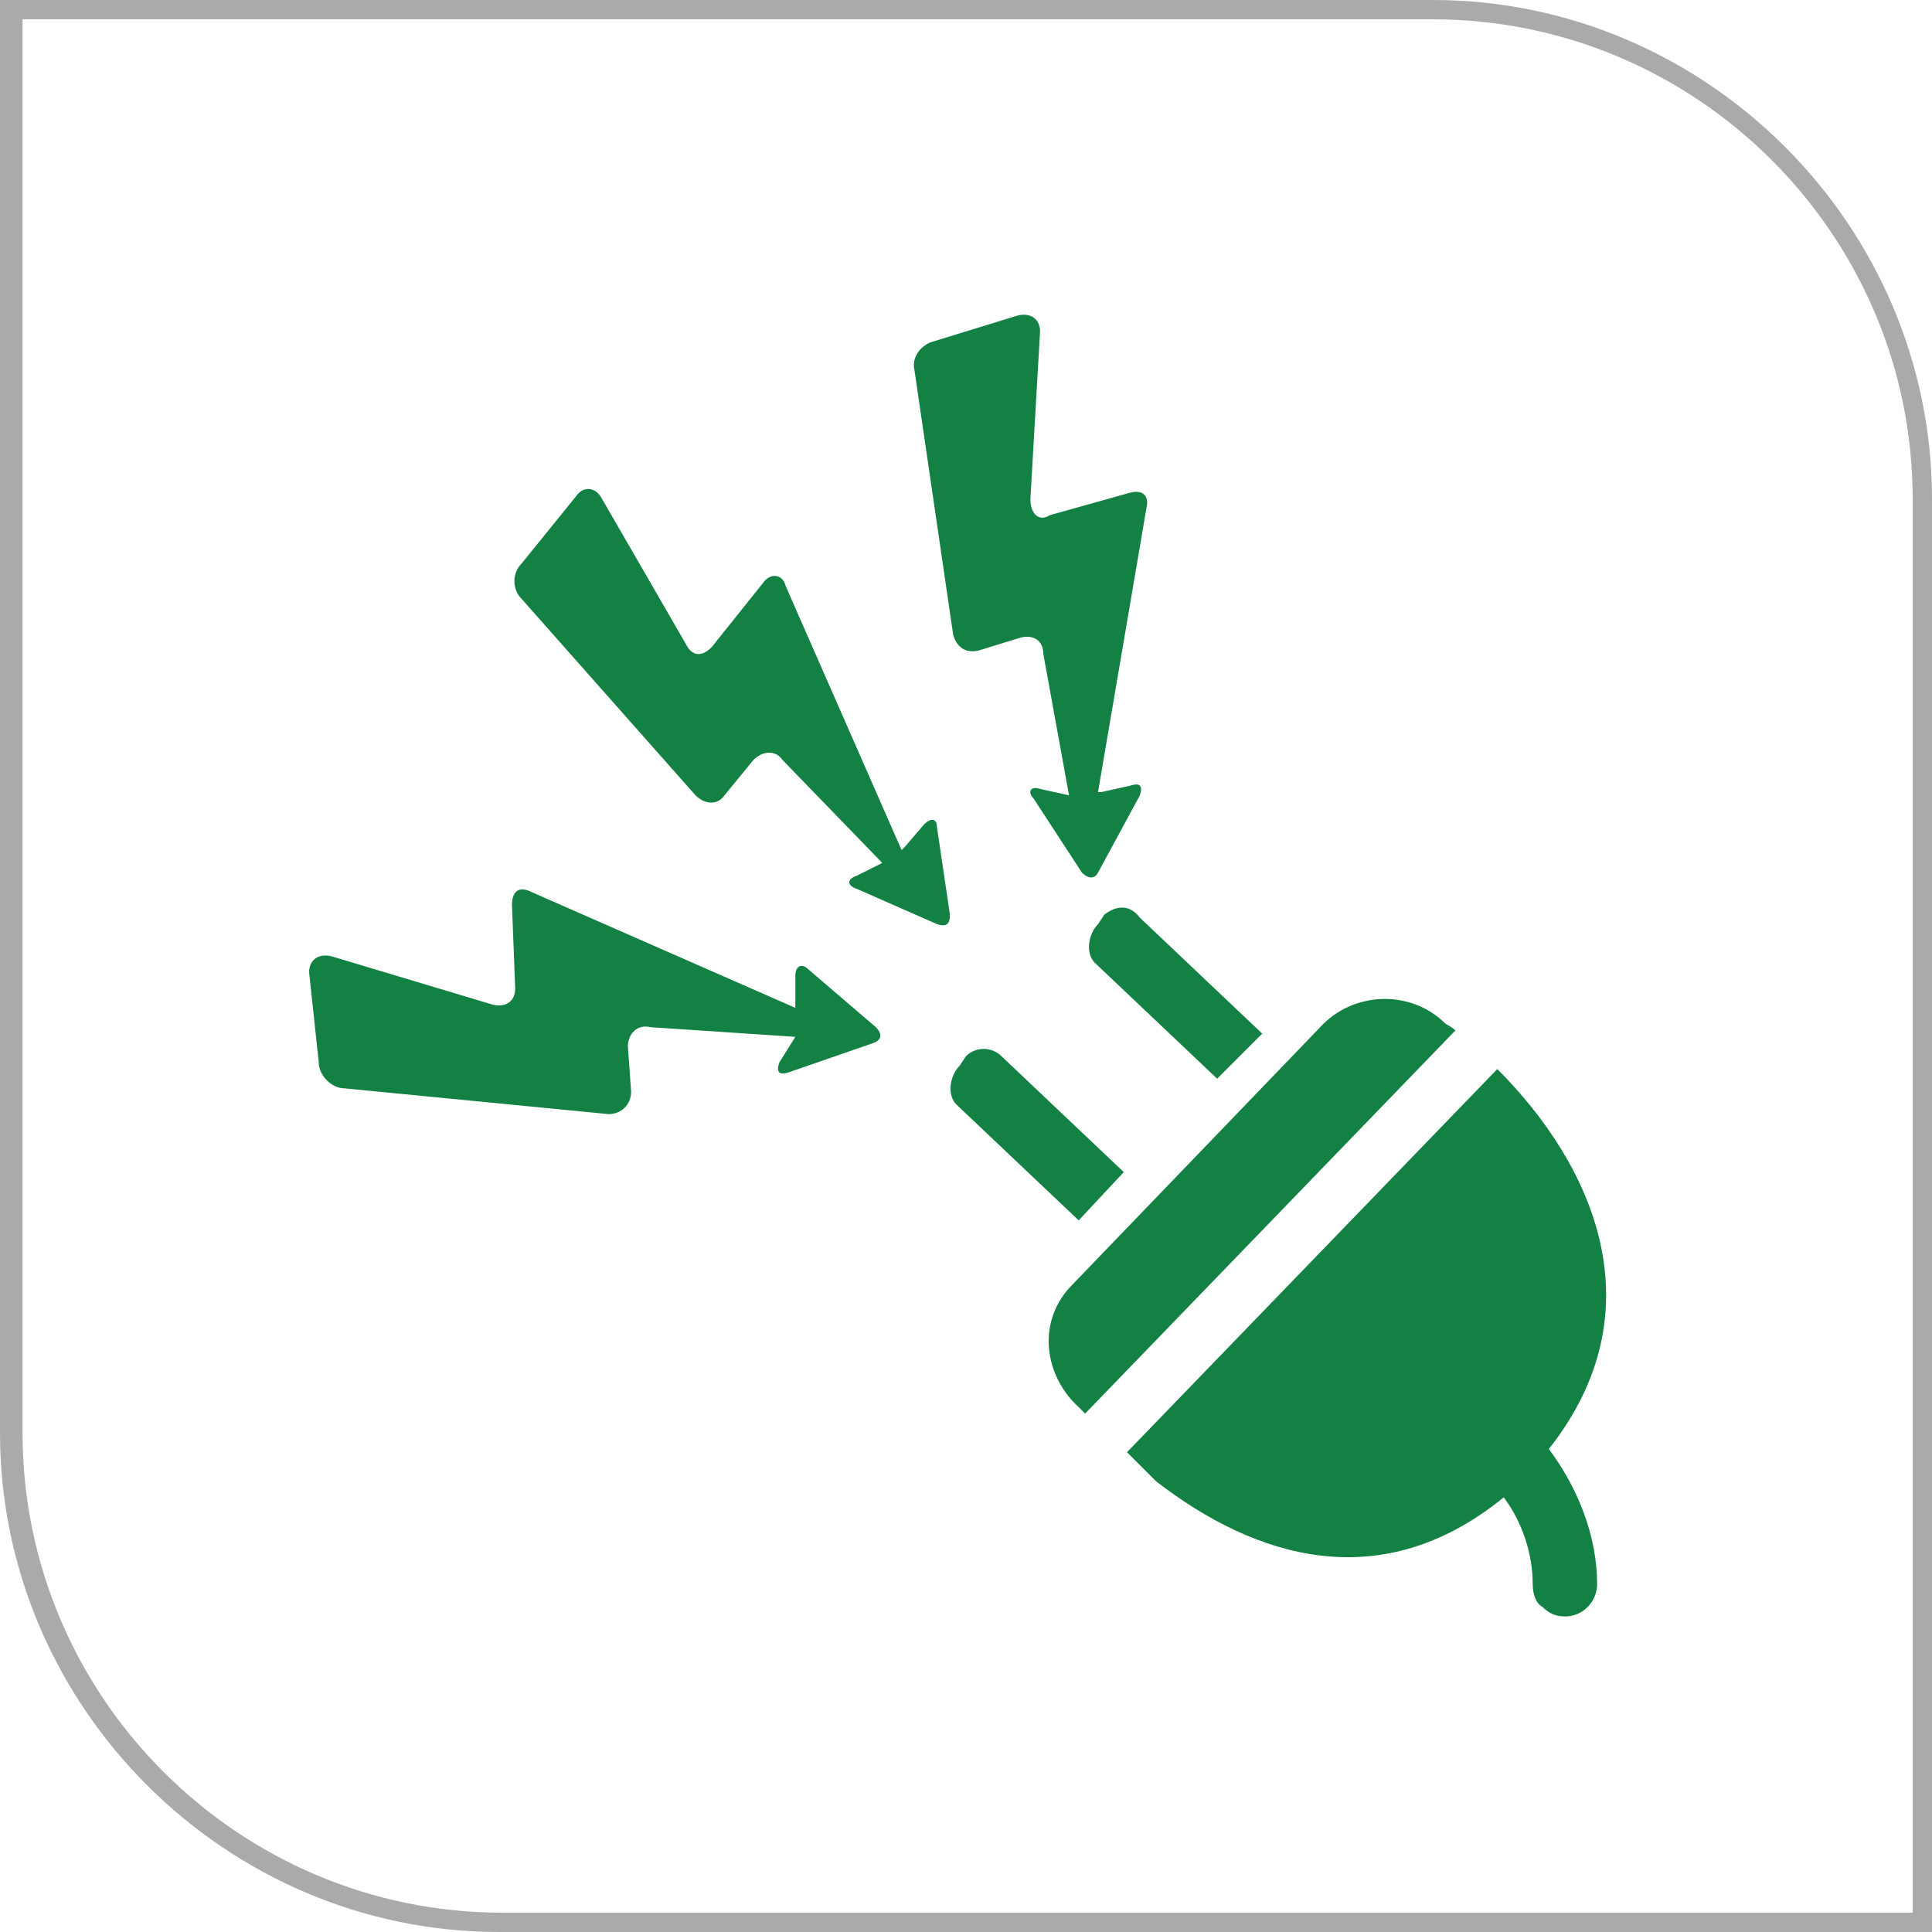
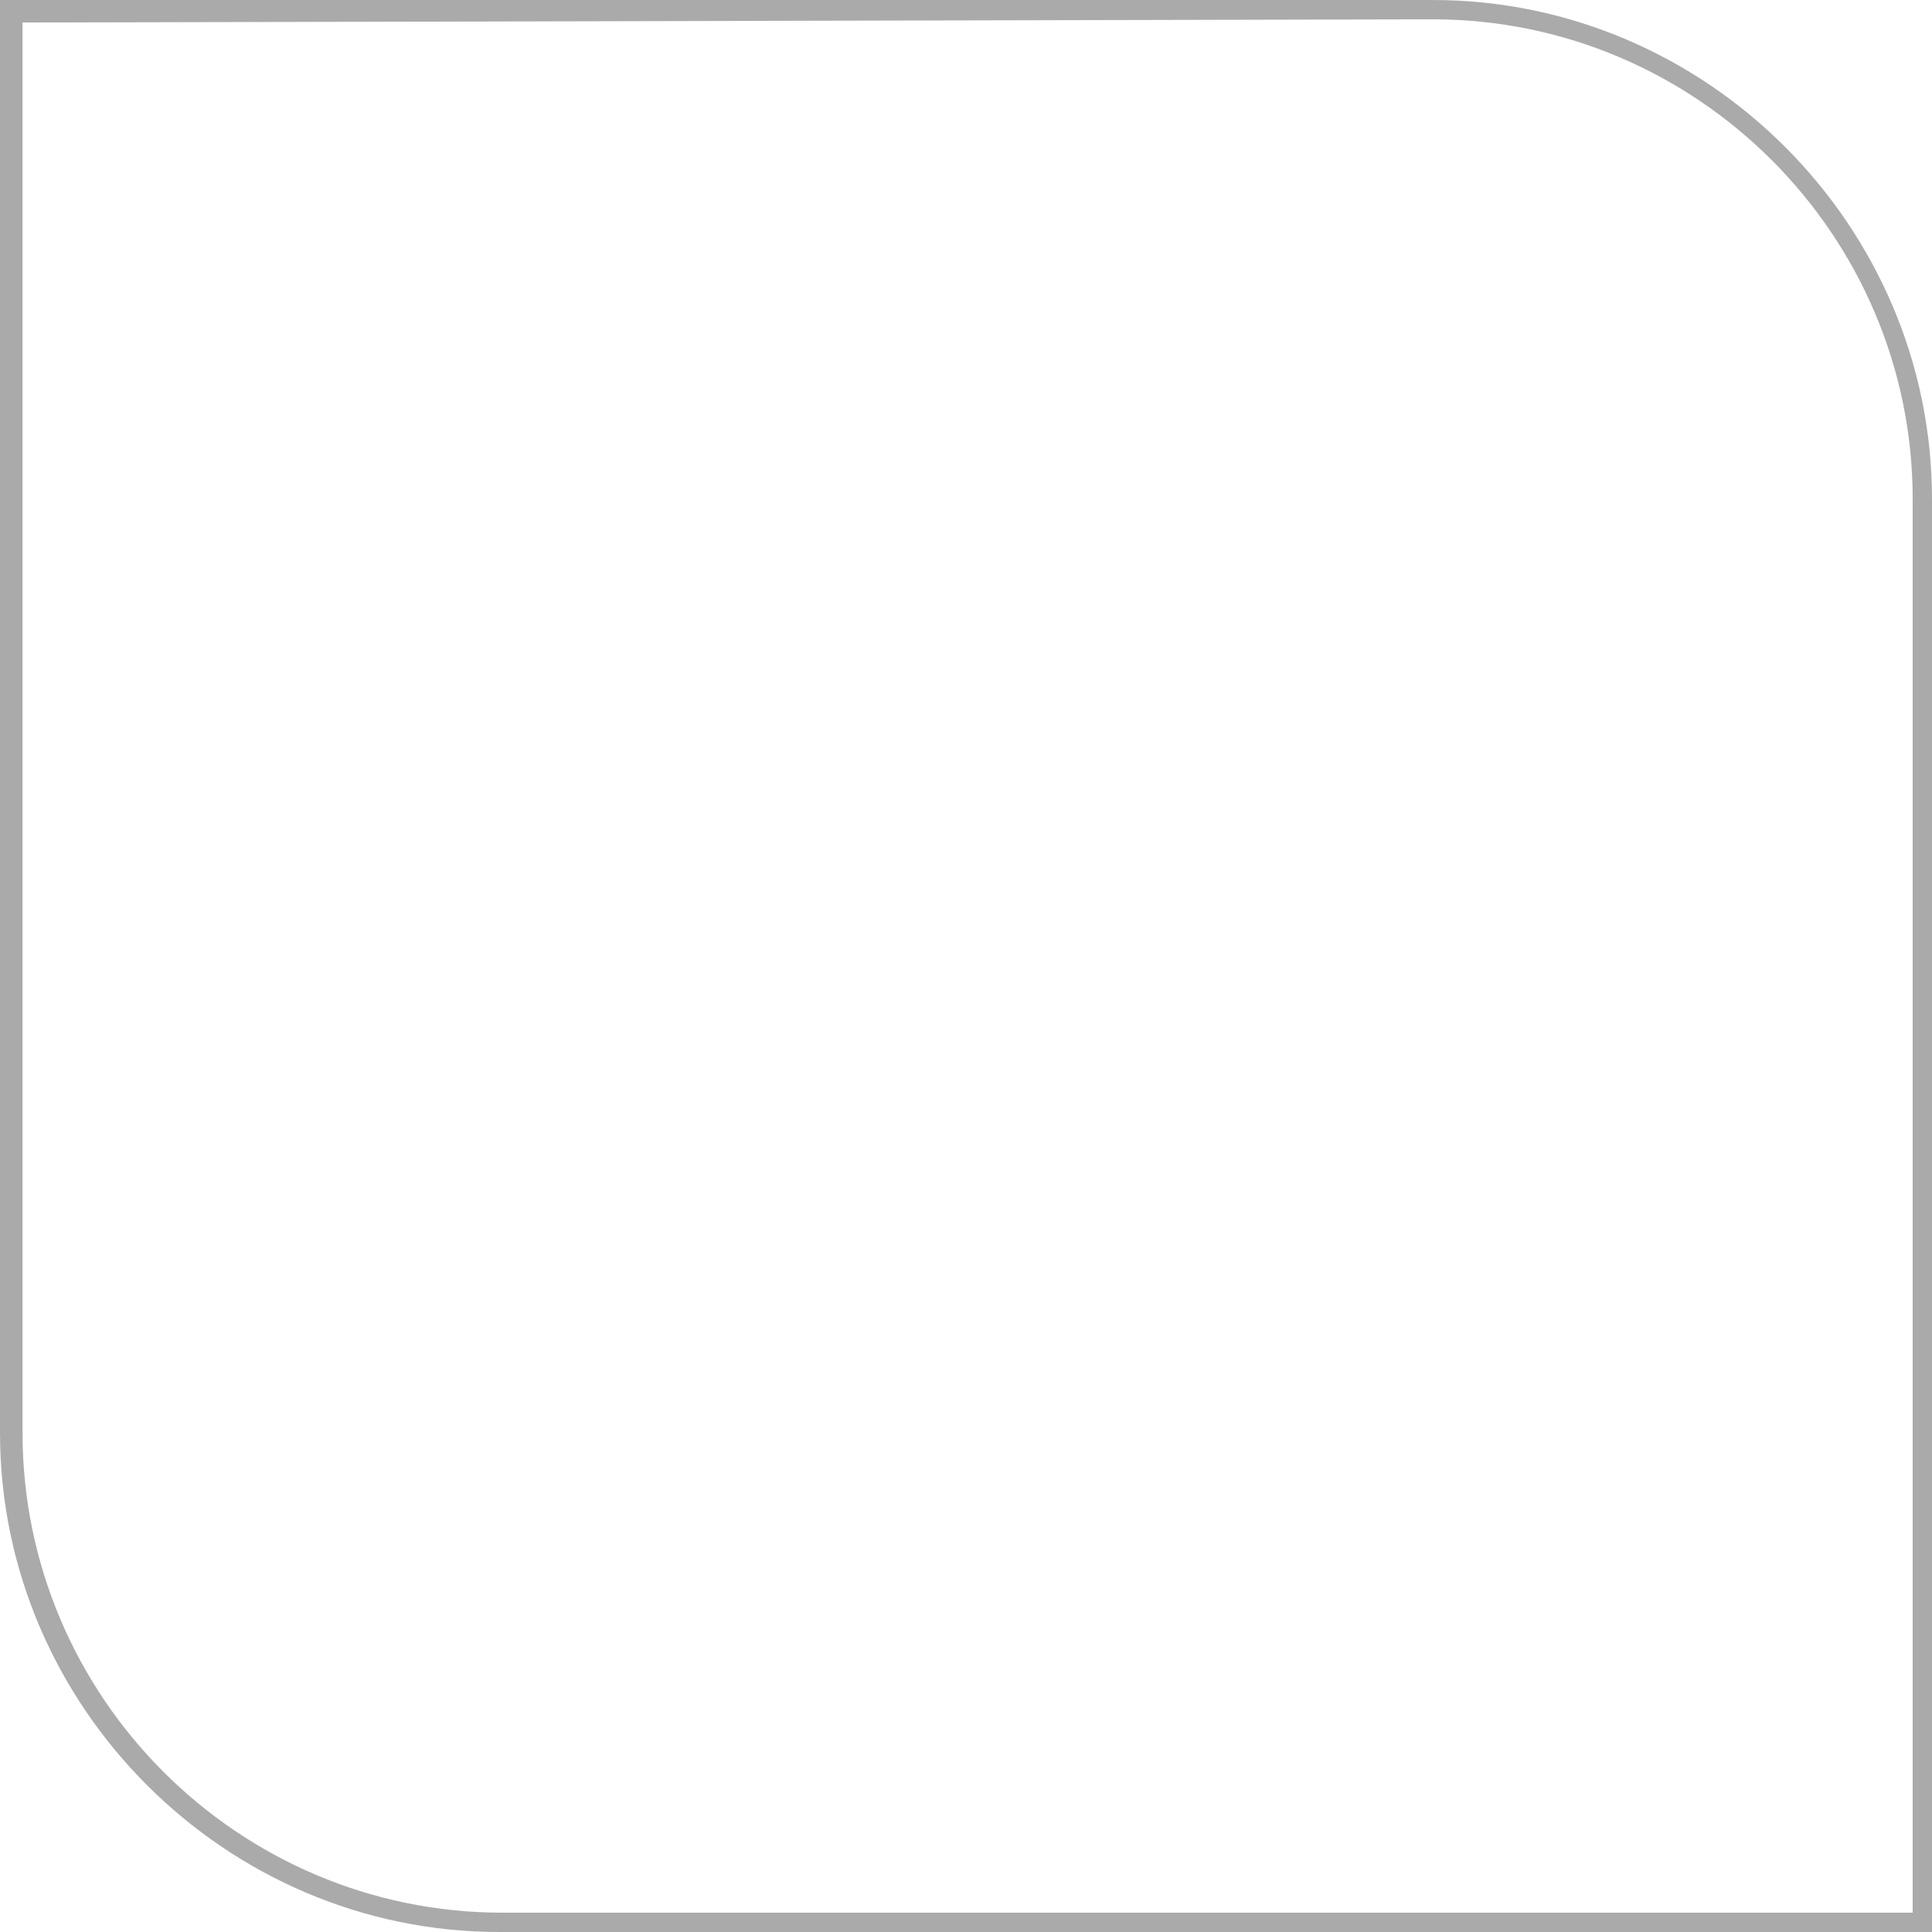
<svg xmlns="http://www.w3.org/2000/svg" version="1.1" id="Layer_1" x="0px" y="0px" viewBox="0 0 60 60" style="enable-background:new 0 0 60 60;" xml:space="preserve">
  <style type="text/css">
	.st0{fill:#ABAAAA;}
	.st1{fill:#128143;}
</style>
  <g>
    <g>
-       <path class="st0" d="M60,60H15.5C7,60,0,53,0,44.5V0h44.5C53,0,60,7,60,15.5V60z M0.7,0.7v43.8c0,8.2,6.7,14.9,14.9,14.9h43.8    V15.5c0-8.2-6.7-14.9-14.9-14.9H0.7z" />
+       <path class="st0" d="M60,60H15.5C7,60,0,53,0,44.5V0h44.5C53,0,60,7,60,15.5V60z M0.7,0.7v43.8c0,8.2,6.7,14.9,14.9,14.9h43.8    V15.5c0-8.2-6.7-14.9-14.9-14.9z" />
    </g>
  </g>
  <g>
-     <path class="st1" d="M29.1,25.7c0-0.3-0.2-0.3-0.4-0.1l-0.6,0.7c0,0,0,0-0.1,0.1l-3.6-8.2c-0.1-0.4-0.5-0.4-0.7-0.1l-1.6,2   c-0.3,0.3-0.6,0.3-0.8-0.1l-2.6-4.5c-0.2-0.4-0.6-0.4-0.8-0.1l-1.7,2.1c-0.3,0.3-0.3,0.8,0,1.1l5.4,6.1c0.3,0.3,0.7,0.3,0.9,0   l0.9-1.1c0.3-0.3,0.7-0.3,0.9,0l3.1,3.2c0,0,0,0,0,0l-0.8,0.4c-0.3,0.1-0.3,0.3,0,0.4l2.5,1.1c0.3,0.1,0.4,0,0.4-0.3L29.1,25.7z    M29.6,19.7c0.1,0.4,0.4,0.6,0.8,0.5l1.3-0.4c0.4-0.1,0.7,0.1,0.7,0.5l0.8,4.4c0,0,0,0,0,0l-0.9-0.2c-0.3-0.1-0.4,0.1-0.2,0.3   l1.5,2.3c0.2,0.2,0.4,0.2,0.5,0l1.3-2.4c0.1-0.3,0-0.4-0.3-0.3l-0.9,0.2c0,0,0,0-0.1,0l1.5-8.8c0.1-0.4-0.1-0.6-0.5-0.5l-2.5,0.7   C32.3,16.2,32,16,32,15.5l0.3-5.2c0-0.4-0.3-0.6-0.7-0.5l-2.6,0.8c-0.4,0.1-0.7,0.5-0.6,0.9L29.6,19.7z M25.1,30.1   c-0.2-0.2-0.4-0.1-0.4,0.2l0,0.9c0,0,0,0.1,0,0.1l-8.2-3.6c-0.4-0.2-0.6,0-0.6,0.4l0.1,2.6c0,0.4-0.3,0.6-0.7,0.5l-5-1.5   c-0.4-0.1-0.7,0.1-0.7,0.5L9.9,33c0,0.4,0.4,0.8,0.8,0.8l8.2,0.8c0.4,0,0.7-0.3,0.7-0.7l-0.1-1.4c0-0.4,0.3-0.7,0.7-0.6l4.5,0.3   c0,0,0,0,0,0L24.2,33c-0.1,0.3,0,0.4,0.3,0.3l2.6-0.9c0.3-0.1,0.3-0.3,0.1-0.5L25.1,30.1z M44.9,31.8c-1.1-1.1-2.9-1-3.9,0.1   l-7.7,8c-1.1,1.1-0.9,2.8,0.2,3.8c0,0,0.2,0.2,0.2,0.2L45.2,32C45.1,31.9,44.9,31.8,44.9,31.8z M34.3,28.4l-0.2,0.3   c-0.3,0.3-0.4,0.9-0.1,1.2l3.8,3.6l1.4-1.4l-3.8-3.6C35.1,28.1,34.7,28.1,34.3,28.4z M46.5,33.2L35,45.1c0.5,0.5,0.8,0.8,0.9,0.9   c3.1,2.4,7,3.6,10.8,0.5c0.6,0.8,0.9,1.8,0.9,2.7c0,0.3,0.1,0.6,0.3,0.7c0.2,0.2,0.4,0.3,0.7,0.3c0.6,0,1-0.5,1-1   c0-1.5-0.6-3-1.5-4.2C51.5,40.7,49.5,36.2,46.5,33.2z M34.9,36.4l-3.8-3.6c-0.3-0.3-0.8-0.3-1.1,0l-0.2,0.3   c-0.3,0.3-0.4,0.9-0.1,1.2l3.8,3.6L34.9,36.4z" />
-   </g>
+     </g>
</svg>